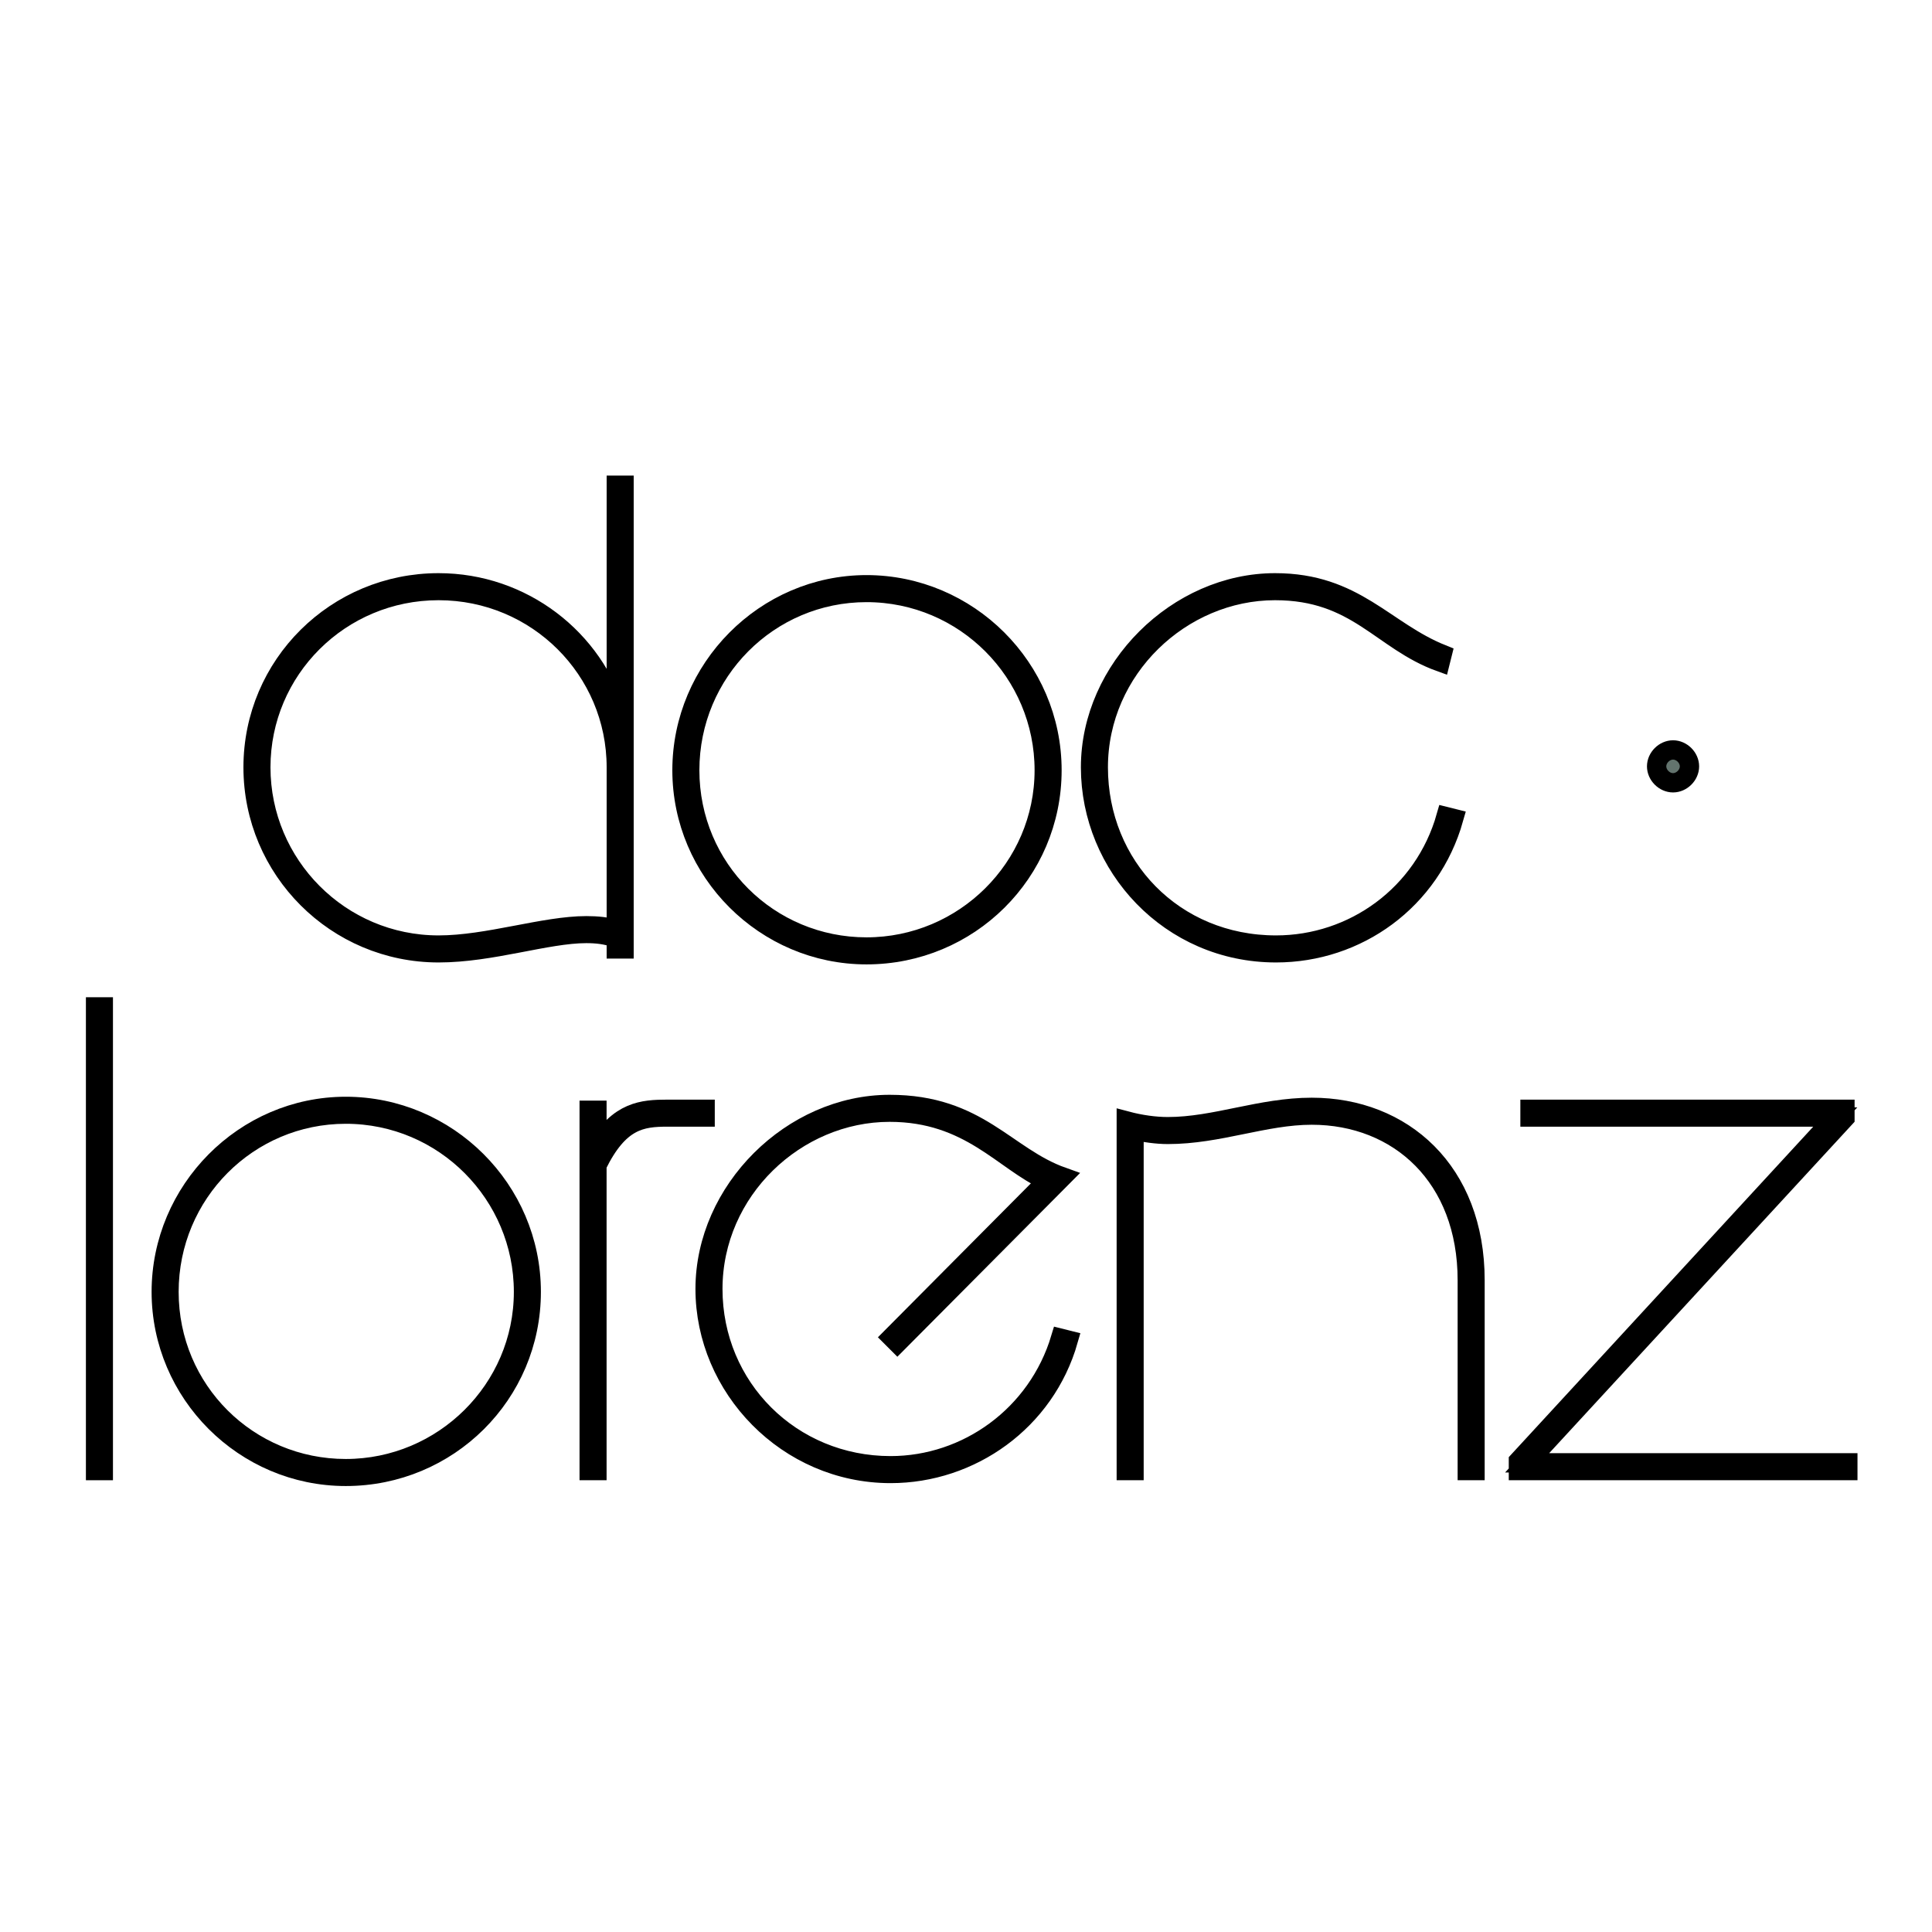
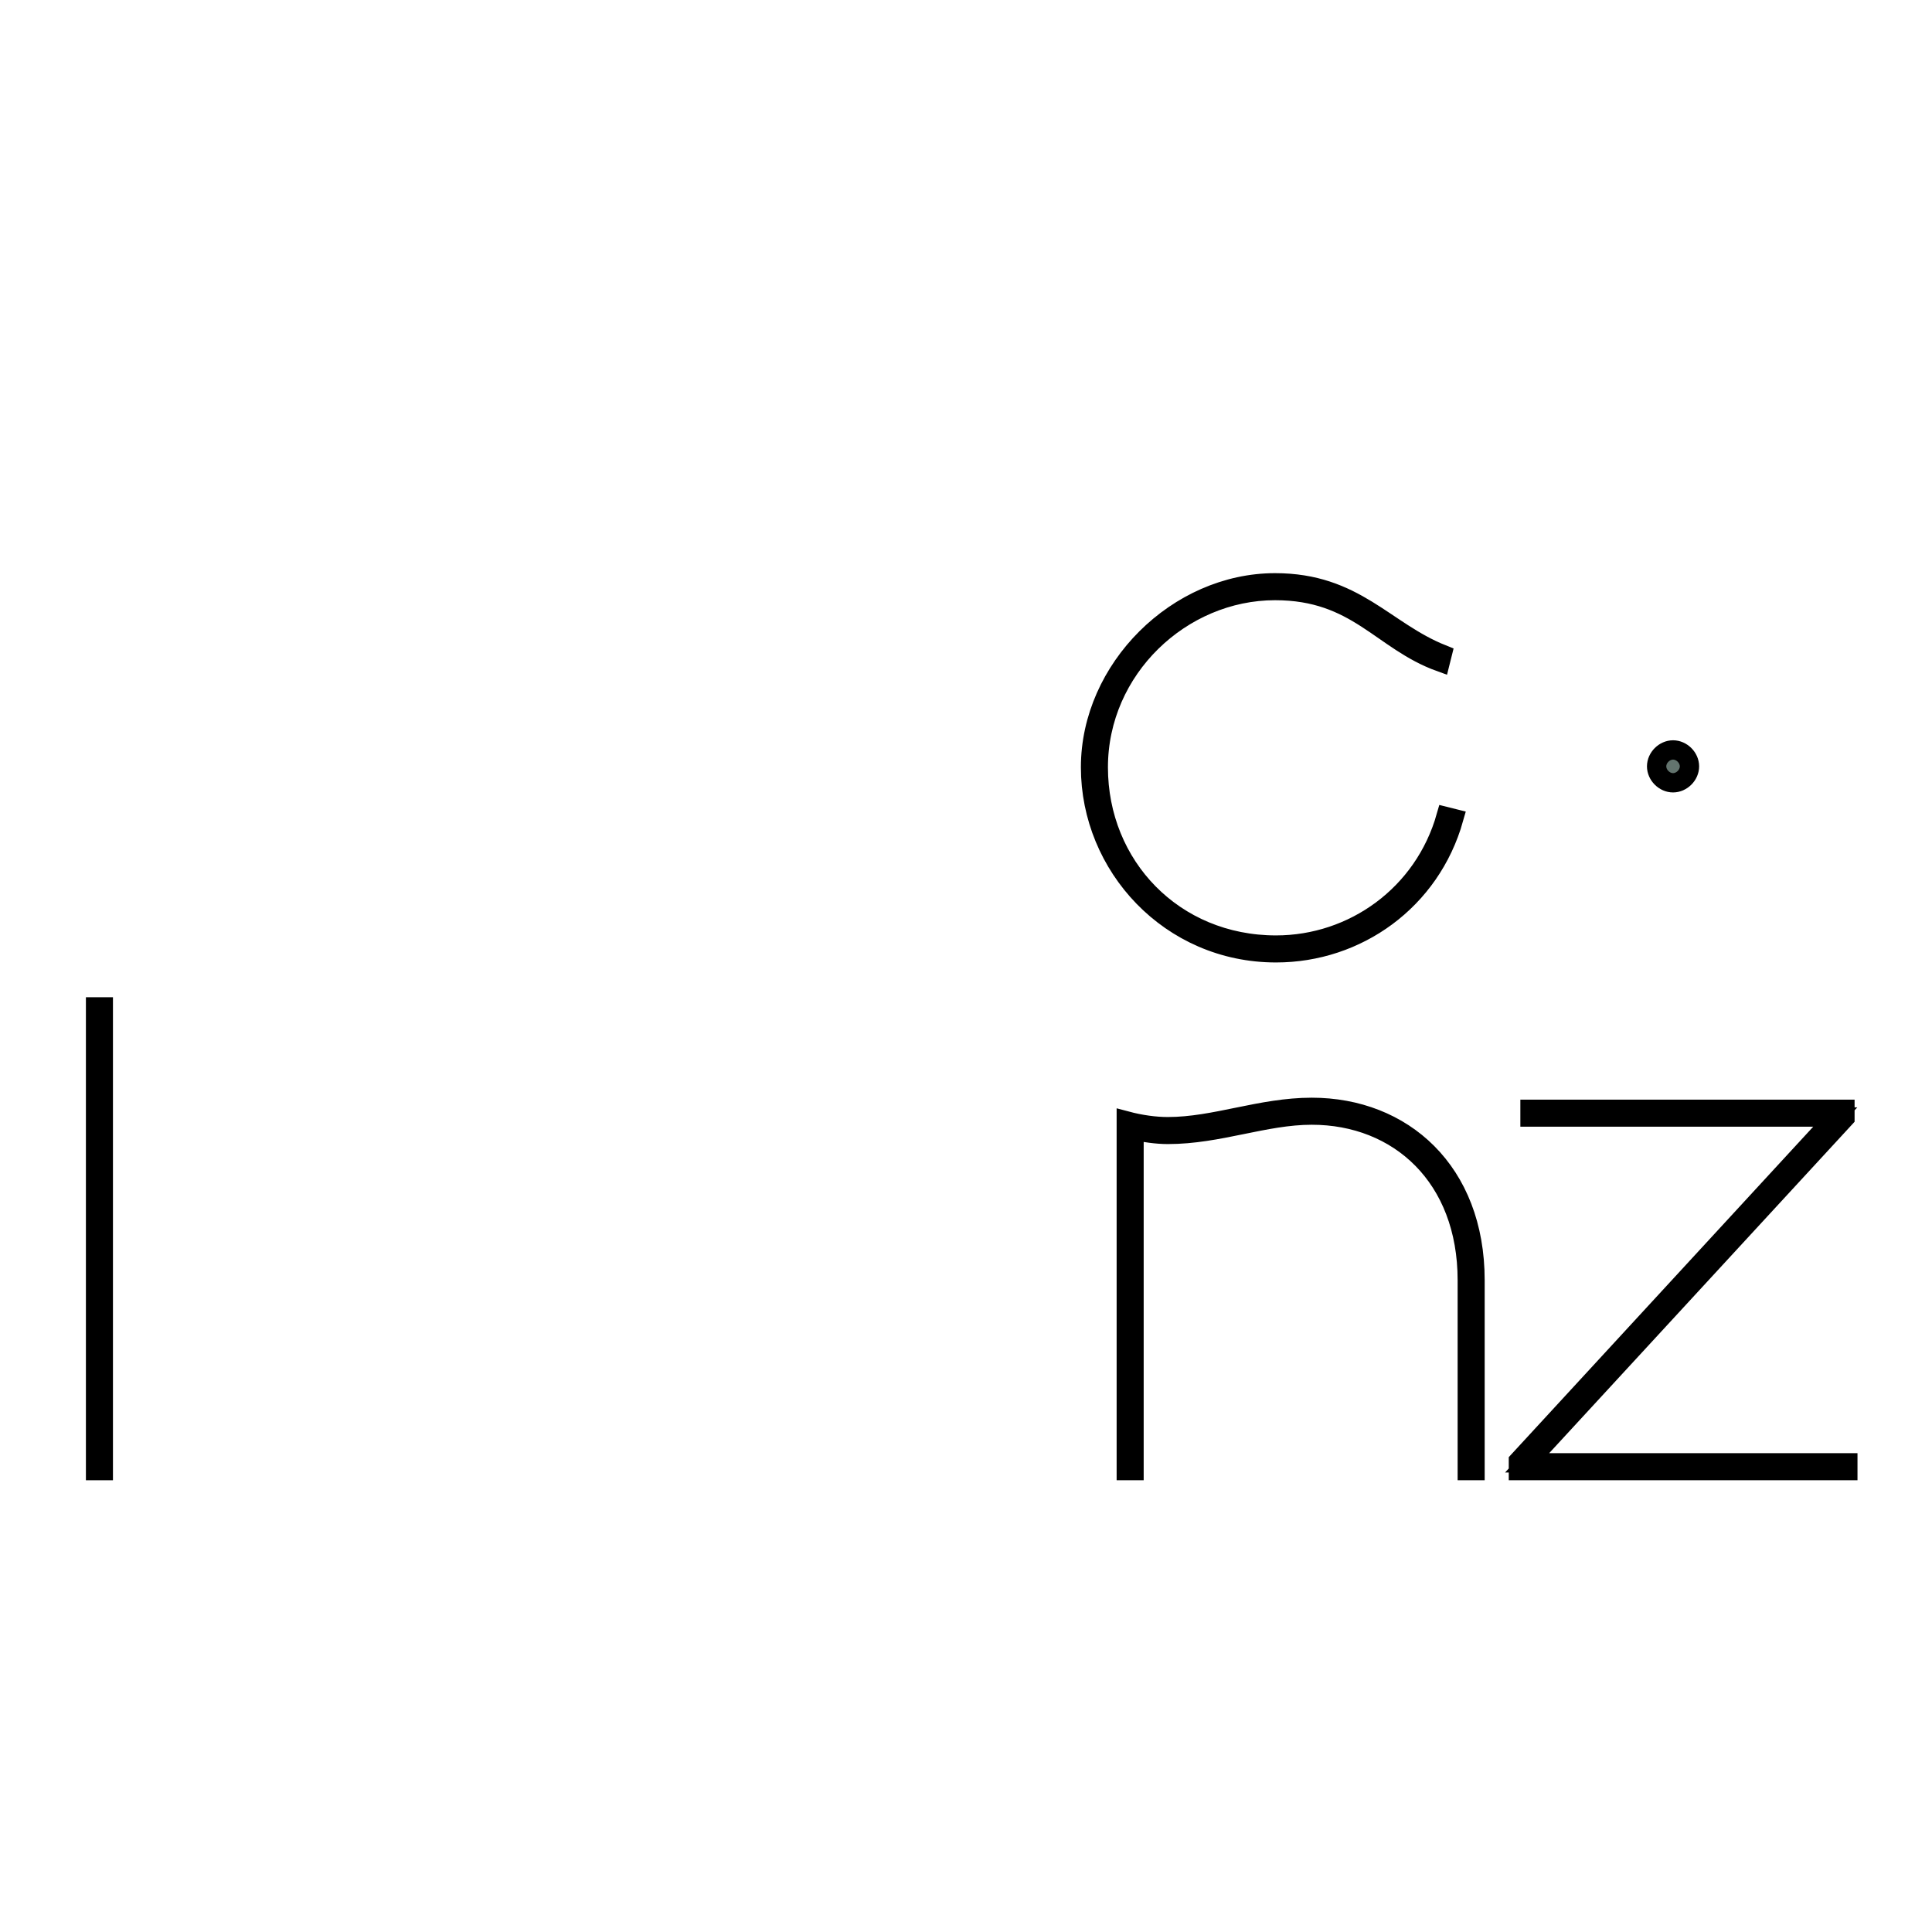
<svg xmlns="http://www.w3.org/2000/svg" id="Ebene_1" data-name="Ebene 1" viewBox="0 0 300 300">
  <defs>
    <style>      .cls-1 {        isolation: isolate;      }      .cls-2 {        fill: #63746e;        stroke: #000;        stroke-miterlimit: 10;        stroke-width: 3px;      }    </style>
  </defs>
  <g class="cls-1">
    <g class="cls-1">
      <g class="cls-1">
-         <path class="cls-2" d="M96.9,147.35h-1.2v-1.65c-1.5-.6-3.15-.75-4.65-.75-6.15,0-14.7,3-22.95,3-15.9,0-28.8-12.9-28.8-28.8s12.9-28.65,28.8-28.65c13.05,0,24.15,8.7,27.6,20.55v-35.7h1.2v72ZM95.7,144.35v-25.2c0-15.15-12.3-27.45-27.6-27.45s-27.6,12.3-27.6,27.45,12.3,27.6,27.6,27.6c7.65,0,16.35-3,22.95-3,1.65,0,3.3.15,4.65.6Z" />
-         <path class="cls-2" d="M134.55,148.25c-15.75,0-28.65-12.9-28.65-28.65s12.9-28.8,28.65-28.8,28.8,12.9,28.8,28.8-12.9,28.65-28.8,28.65ZM134.55,92c-15.15,0-27.45,12.3-27.45,27.6s12.3,27.45,27.45,27.45,27.6-12.3,27.6-27.45-12.3-27.6-27.6-27.6Z" />
        <path class="cls-2" d="M225.74,127.1c-3.6,12.75-15,20.85-27.6,20.85-16.5,0-28.8-13.5-28.8-28.8s13.5-28.65,28.65-28.65c12.45,0,16.95,7.5,25.95,11.1l-.3,1.2c-9.15-3.3-12.9-11.1-25.65-11.1-14.55,0-27.45,12.15-27.45,27.45s11.7,27.6,27.6,27.6c12,0,22.95-7.8,26.4-19.95l1.2.3Z" />
        <path class="cls-2" d="M259.79,121.55c-1.35,0-2.55-1.2-2.55-2.55s1.2-2.55,2.55-2.55,2.55,1.2,2.55,2.55-1.2,2.55-2.55,2.55Z" />
        <path class="cls-2" d="M14.84,228.35v-72h1.2v72h-1.2Z" />
-         <path class="cls-2" d="M53.69,229.25c-15.75,0-28.65-12.9-28.65-28.65s12.9-28.8,28.65-28.8,28.8,12.9,28.8,28.8-12.9,28.65-28.8,28.65ZM53.69,173c-15.15,0-27.45,12.3-27.45,27.6s12.3,27.45,27.45,27.45,27.6-12.3,27.6-27.45-12.3-27.6-27.6-27.6Z" />
-         <path class="cls-2" d="M109.49,172.25v1.2h-5.85c-4.05,0-7.5.45-10.95,7.5v47.4h-1.2v-55.95h1.2v5.85c3.45-5.7,7.05-6,10.95-6h5.85Z" />
-         <path class="cls-2" d="M165.89,208.1c-3.6,12.6-15.15,20.7-27.6,20.7-16.05,0-28.8-13.35-28.8-28.65s13.5-28.65,28.65-28.65c13.8,0,18,8.1,26.85,11.25l-25.65,25.8-.9-.9,24.15-24.3c-6.75-3-12-10.65-24.45-10.65-14.55,0-27.45,12.15-27.45,27.45s12.15,27.45,27.6,27.45c11.85,0,22.8-7.8,26.4-19.8l1.2.3Z" />
        <path class="cls-2" d="M174.89,228.35v-54.3c2.25.6,4.5.9,6.45.9,7.35,0,14.4-3,22.35-3,14.1,0,25.35,9.9,25.35,26.85v29.55h-1.2v-29.55c0-16.05-10.65-25.65-24.15-25.65-7.35,0-14.4,3-22.35,3-1.8,0-3.6-.3-5.25-.6v52.8h-1.2Z" />
        <path class="cls-2" d="M286.93,228.35h-51.15v-1.5l49.2-53.4h-47.4v-1.2h48.9v1.35l-49.35,53.55h49.8v1.2Z" />
      </g>
    </g>
  </g>
</svg>